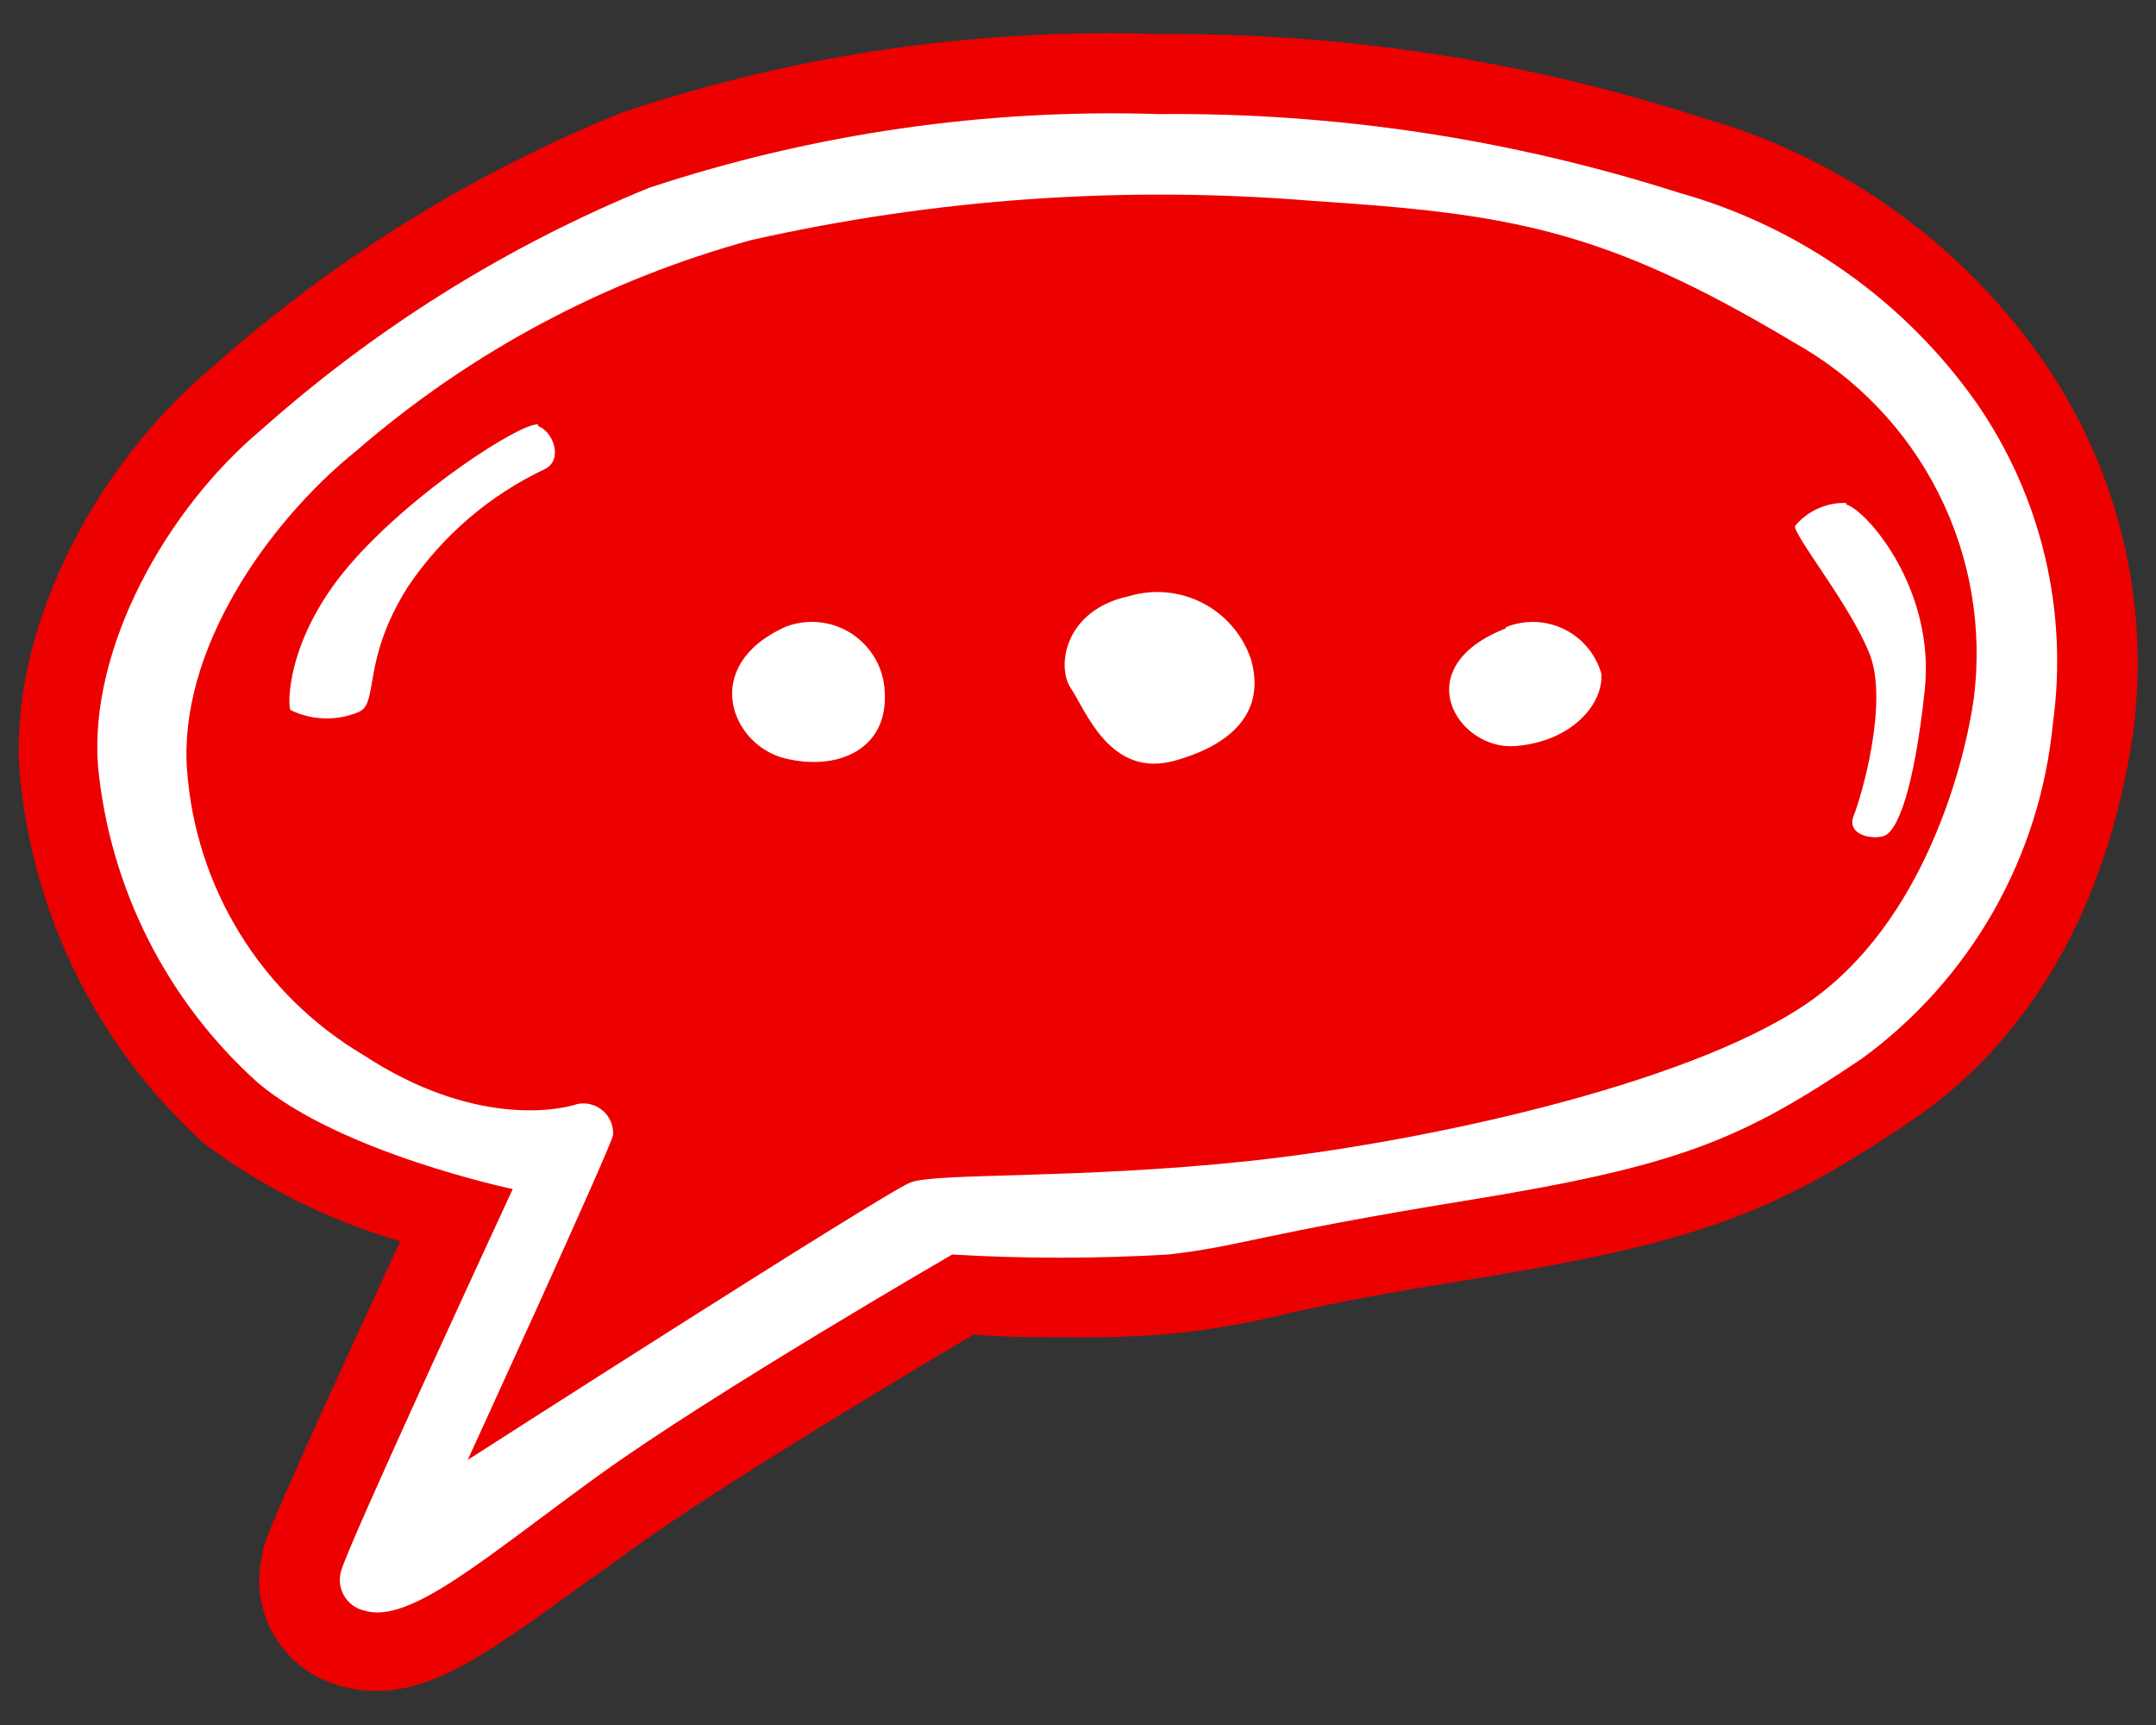
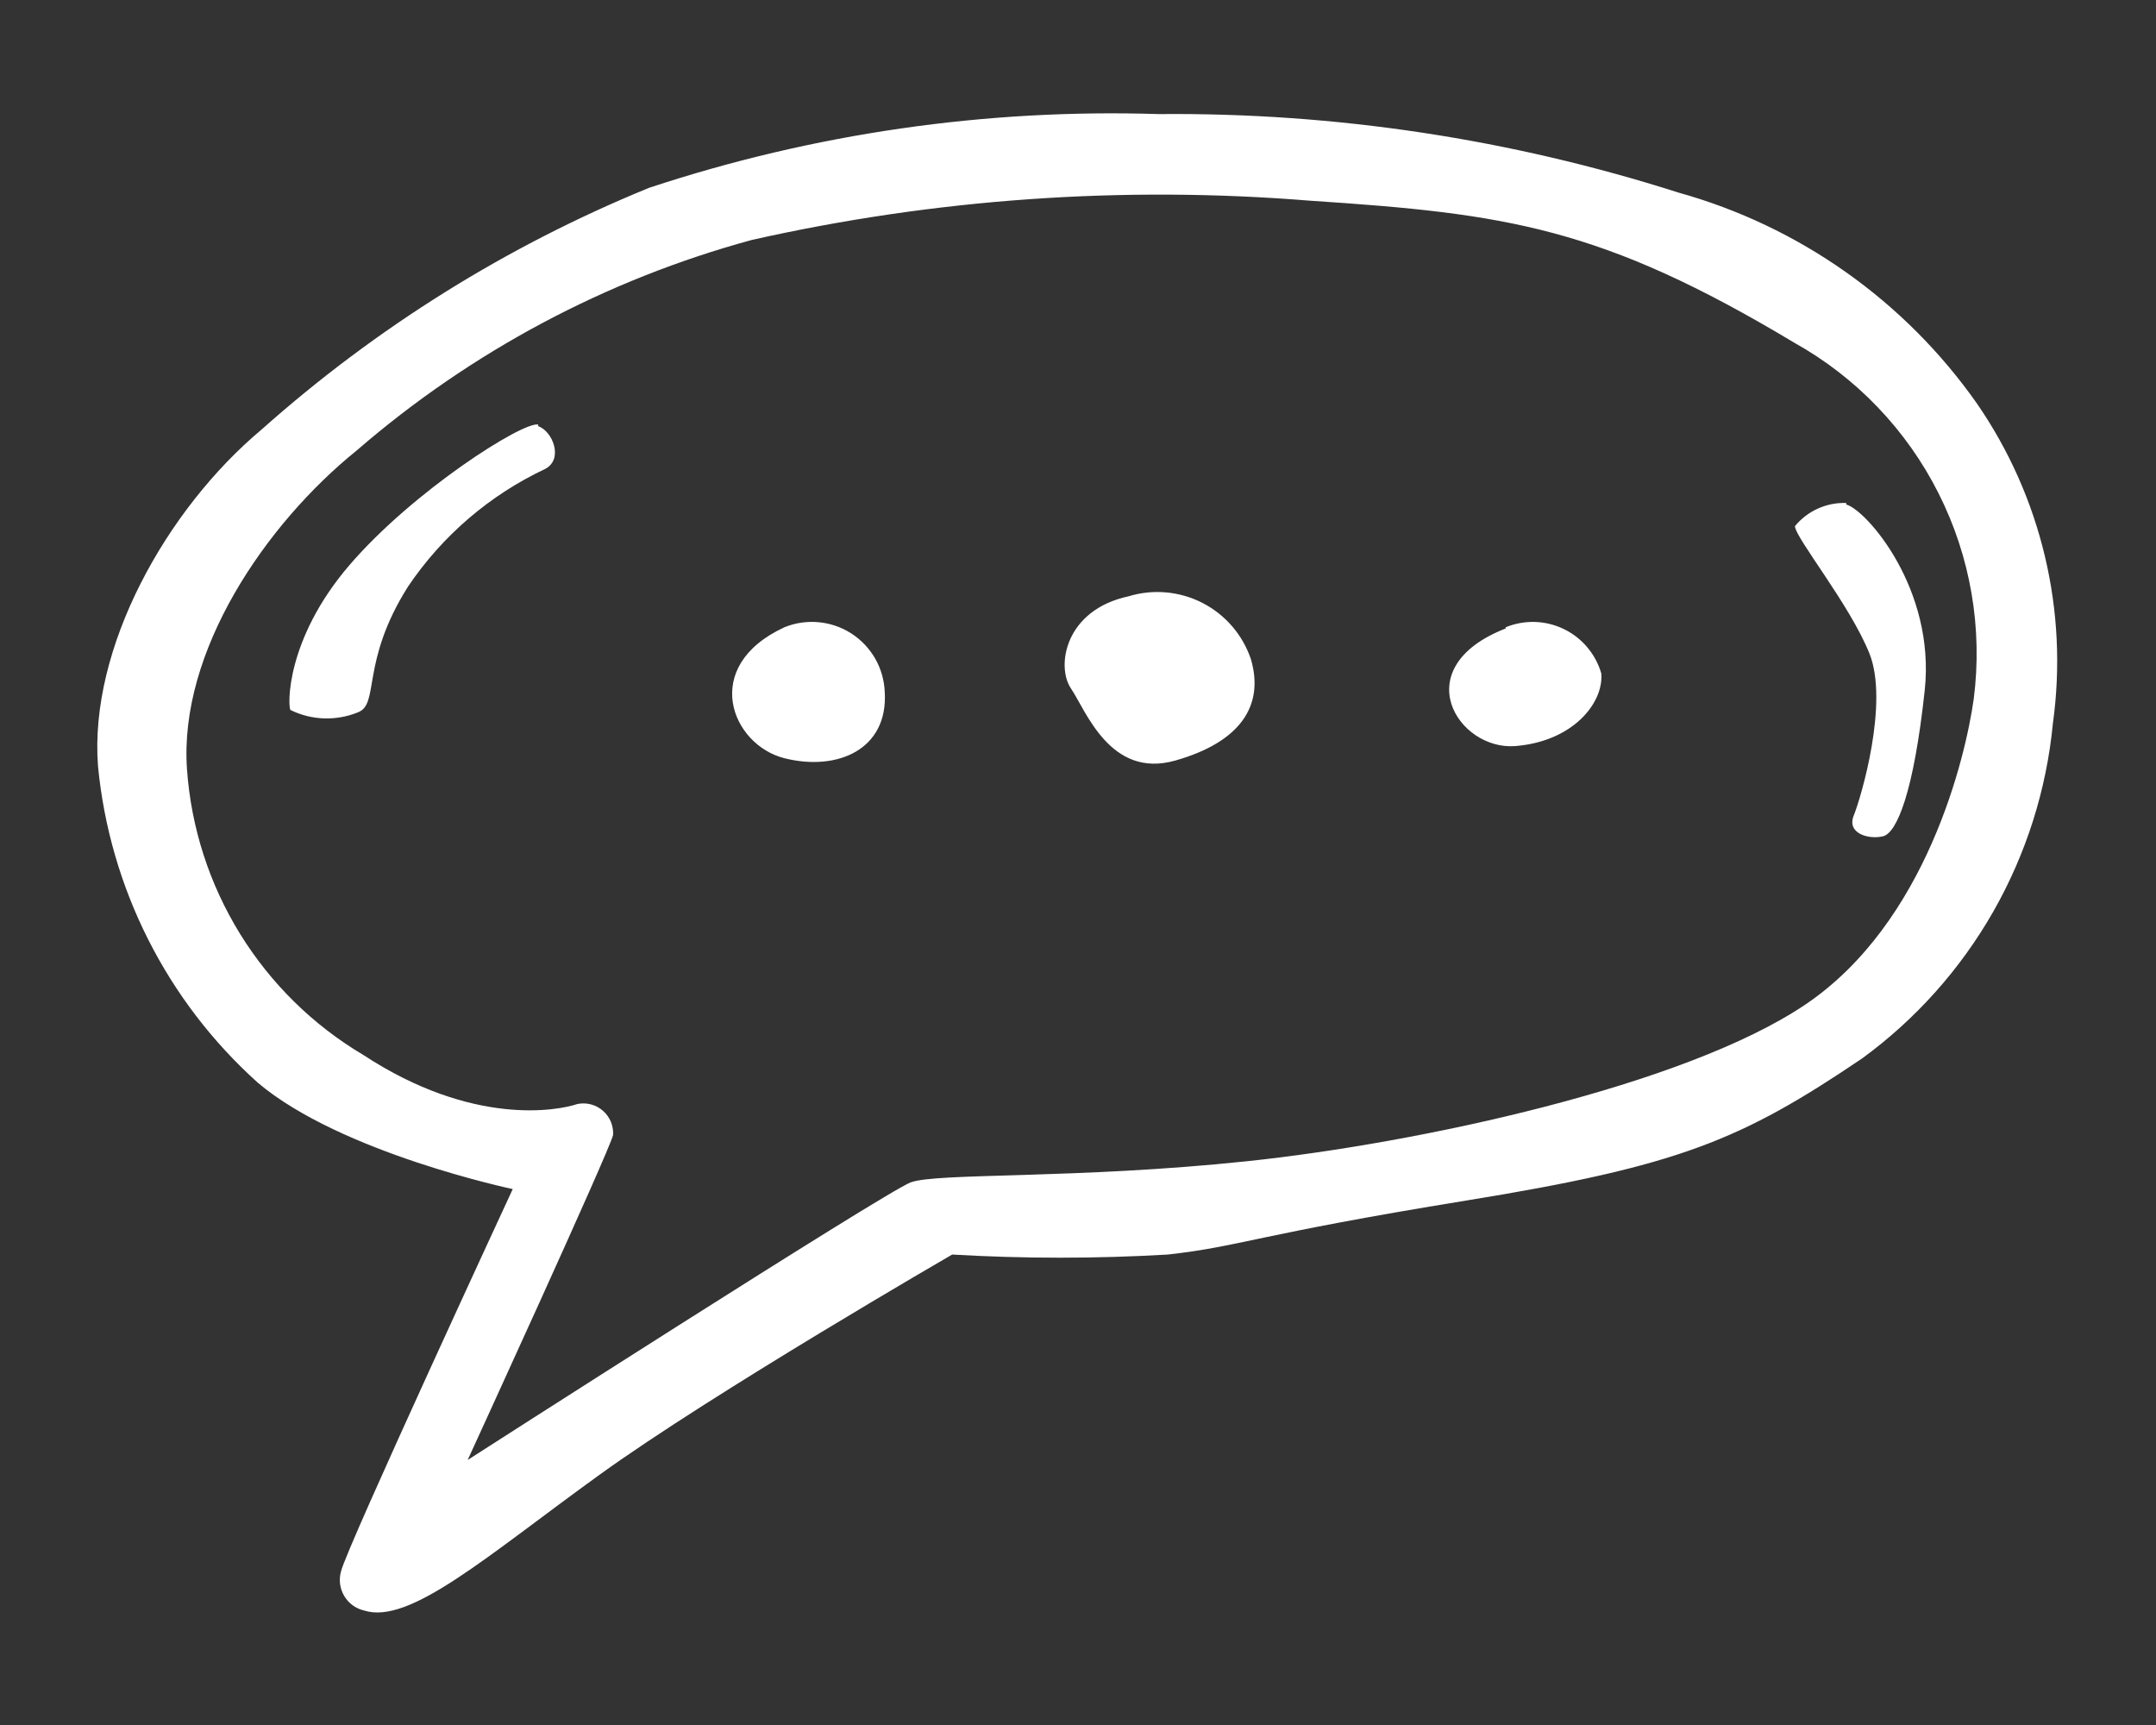
<svg xmlns="http://www.w3.org/2000/svg" width="55" height="44" viewBox="0 0 55 44" fill="none">
  <rect x="0" y="0" width="55" height="44" fill="#333333" stroke="none" />
-   <path d="M9.61 43.13C9.271 43.135 8.933 43.084 8.61 42.98C7.925 42.779 7.343 42.322 6.986 41.704C6.628 41.086 6.522 40.354 6.69 39.66C6.69 39.44 6.84 38.95 10.21 31.66C8.406 31.139 6.712 30.295 5.21 29.17C2.495 26.717 0.812 23.325 0.5 19.68C0.24 16.22 2.27 12 5.41 9.37C8.497 6.618 12.036 4.419 15.87 2.87C20.277 1.391 24.914 0.714 29.56 0.87C34.261 0.83 38.938 1.55 43.41 3C46.885 3.982 49.922 6.12 52.02 9.06C54.019 11.865 54.873 15.326 54.41 18.74C53.75 23.15 51.77 26.58 48.67 28.65C45.33 30.88 43.49 31.65 37.79 32.59C34.9 33.05 33.51 33.34 32.49 33.59C31.692 33.773 30.884 33.91 30.07 34C29.246 34.08 28.418 34.117 27.59 34.11C26.52 34.11 25.48 34.11 24.84 34.04C23.33 34.93 18.84 37.61 16.47 39.27L14.89 40.4C12.67 42 11.2 43.13 9.61 43.13Z" fill="#ED0000" />
  <path d="M50.43 10.29C48.588 7.669 45.895 5.768 42.81 4.91C38.528 3.543 34.055 2.868 29.56 2.91C25.15 2.769 20.749 3.405 16.56 4.79C12.941 6.268 9.6 8.351 6.68 10.95C4.23 13 2.27 16.54 2.5 19.54C2.799 22.649 4.255 25.533 6.58 27.62C8.7 29.41 13.08 30.33 13.08 30.33C13.08 30.33 8.83 39.5 8.7 40.08C8.67 40.184 8.662 40.294 8.675 40.401C8.689 40.509 8.725 40.613 8.78 40.707C8.835 40.8 8.909 40.882 8.996 40.946C9.084 41.01 9.184 41.056 9.29 41.08C10.45 41.45 12.41 39.7 15.29 37.62C18.17 35.54 24.29 32 24.29 32C26.122 32.107 27.958 32.107 29.79 32C31.67 31.79 32 31.5 37.42 30.62C42.84 29.74 44.42 29.08 47.5 27C48.87 26 50.012 24.721 50.852 23.247C51.691 21.773 52.208 20.138 52.37 18.45C52.767 15.583 52.074 12.671 50.43 10.29ZM50.35 17.83C50.14 19.33 49.14 23.54 46.06 25.62C42.98 27.7 36.18 29.16 31.81 29.62C27.44 30.08 23.89 29.91 23.23 30.16C22.57 30.41 11.93 37.24 11.93 37.24C11.93 37.24 15.56 29.33 15.64 28.95C15.647 28.834 15.627 28.717 15.582 28.61C15.537 28.503 15.467 28.407 15.379 28.331C15.291 28.254 15.187 28.199 15.075 28.17C14.962 28.14 14.844 28.137 14.73 28.16C14.23 28.33 12.06 28.74 9.27 26.91C7.986 26.149 6.907 25.088 6.123 23.819C5.339 22.549 4.875 21.108 4.77 19.62C4.56 16.62 6.77 13.37 9.1 11.49C12.015 8.968 15.46 7.132 19.18 6.12C23.852 5.069 28.657 4.732 33.43 5.12C38.43 5.45 40.85 5.79 45.77 8.74C47.354 9.624 48.637 10.963 49.453 12.583C50.27 14.203 50.582 16.03 50.35 17.83ZM13.73 10.83C13.35 10.74 10.54 12.52 8.91 14.42C7.28 16.32 7.34 18.03 7.41 18.11C7.676 18.241 7.967 18.314 8.263 18.324C8.56 18.334 8.855 18.282 9.13 18.17C9.69 17.96 9.19 16.89 10.41 14.96C11.285 13.663 12.494 12.626 13.91 11.96C14.38 11.71 14.1 11 13.73 10.87V10.83ZM47.1 12.83C46.851 12.821 46.603 12.869 46.376 12.972C46.149 13.074 45.948 13.227 45.79 13.42C45.79 13.71 47.19 15.42 47.69 16.67C48.19 17.92 47.48 20.33 47.29 20.8C47.1 21.27 47.69 21.42 48.04 21.33C48.39 21.24 48.82 20.21 49.1 17.61C49.38 15.01 47.6 13 47.1 12.87V12.83ZM20.01 16C17.85 17 18.66 19 20.01 19.34C21.36 19.68 22.66 19.12 22.57 17.65C22.558 17.351 22.475 17.06 22.327 16.8C22.178 16.541 21.97 16.321 21.719 16.159C21.468 15.997 21.181 15.898 20.884 15.871C20.586 15.843 20.287 15.887 20.01 16ZM28.79 15.21C27.16 15.56 26.94 17 27.32 17.56C27.7 18.12 28.32 19.87 29.98 19.4C31.64 18.93 32.26 18 31.91 16.81C31.699 16.19 31.256 15.677 30.674 15.378C30.091 15.08 29.416 15.019 28.79 15.21ZM38.41 16.03C35.85 17.03 37.19 19.15 38.66 19.03C40.13 18.91 40.91 17.93 40.85 17.18C40.779 16.934 40.657 16.706 40.492 16.511C40.328 16.315 40.123 16.156 39.893 16.045C39.663 15.934 39.412 15.872 39.156 15.864C38.901 15.857 38.646 15.903 38.41 16V16.03Z" fill="white" />
</svg>